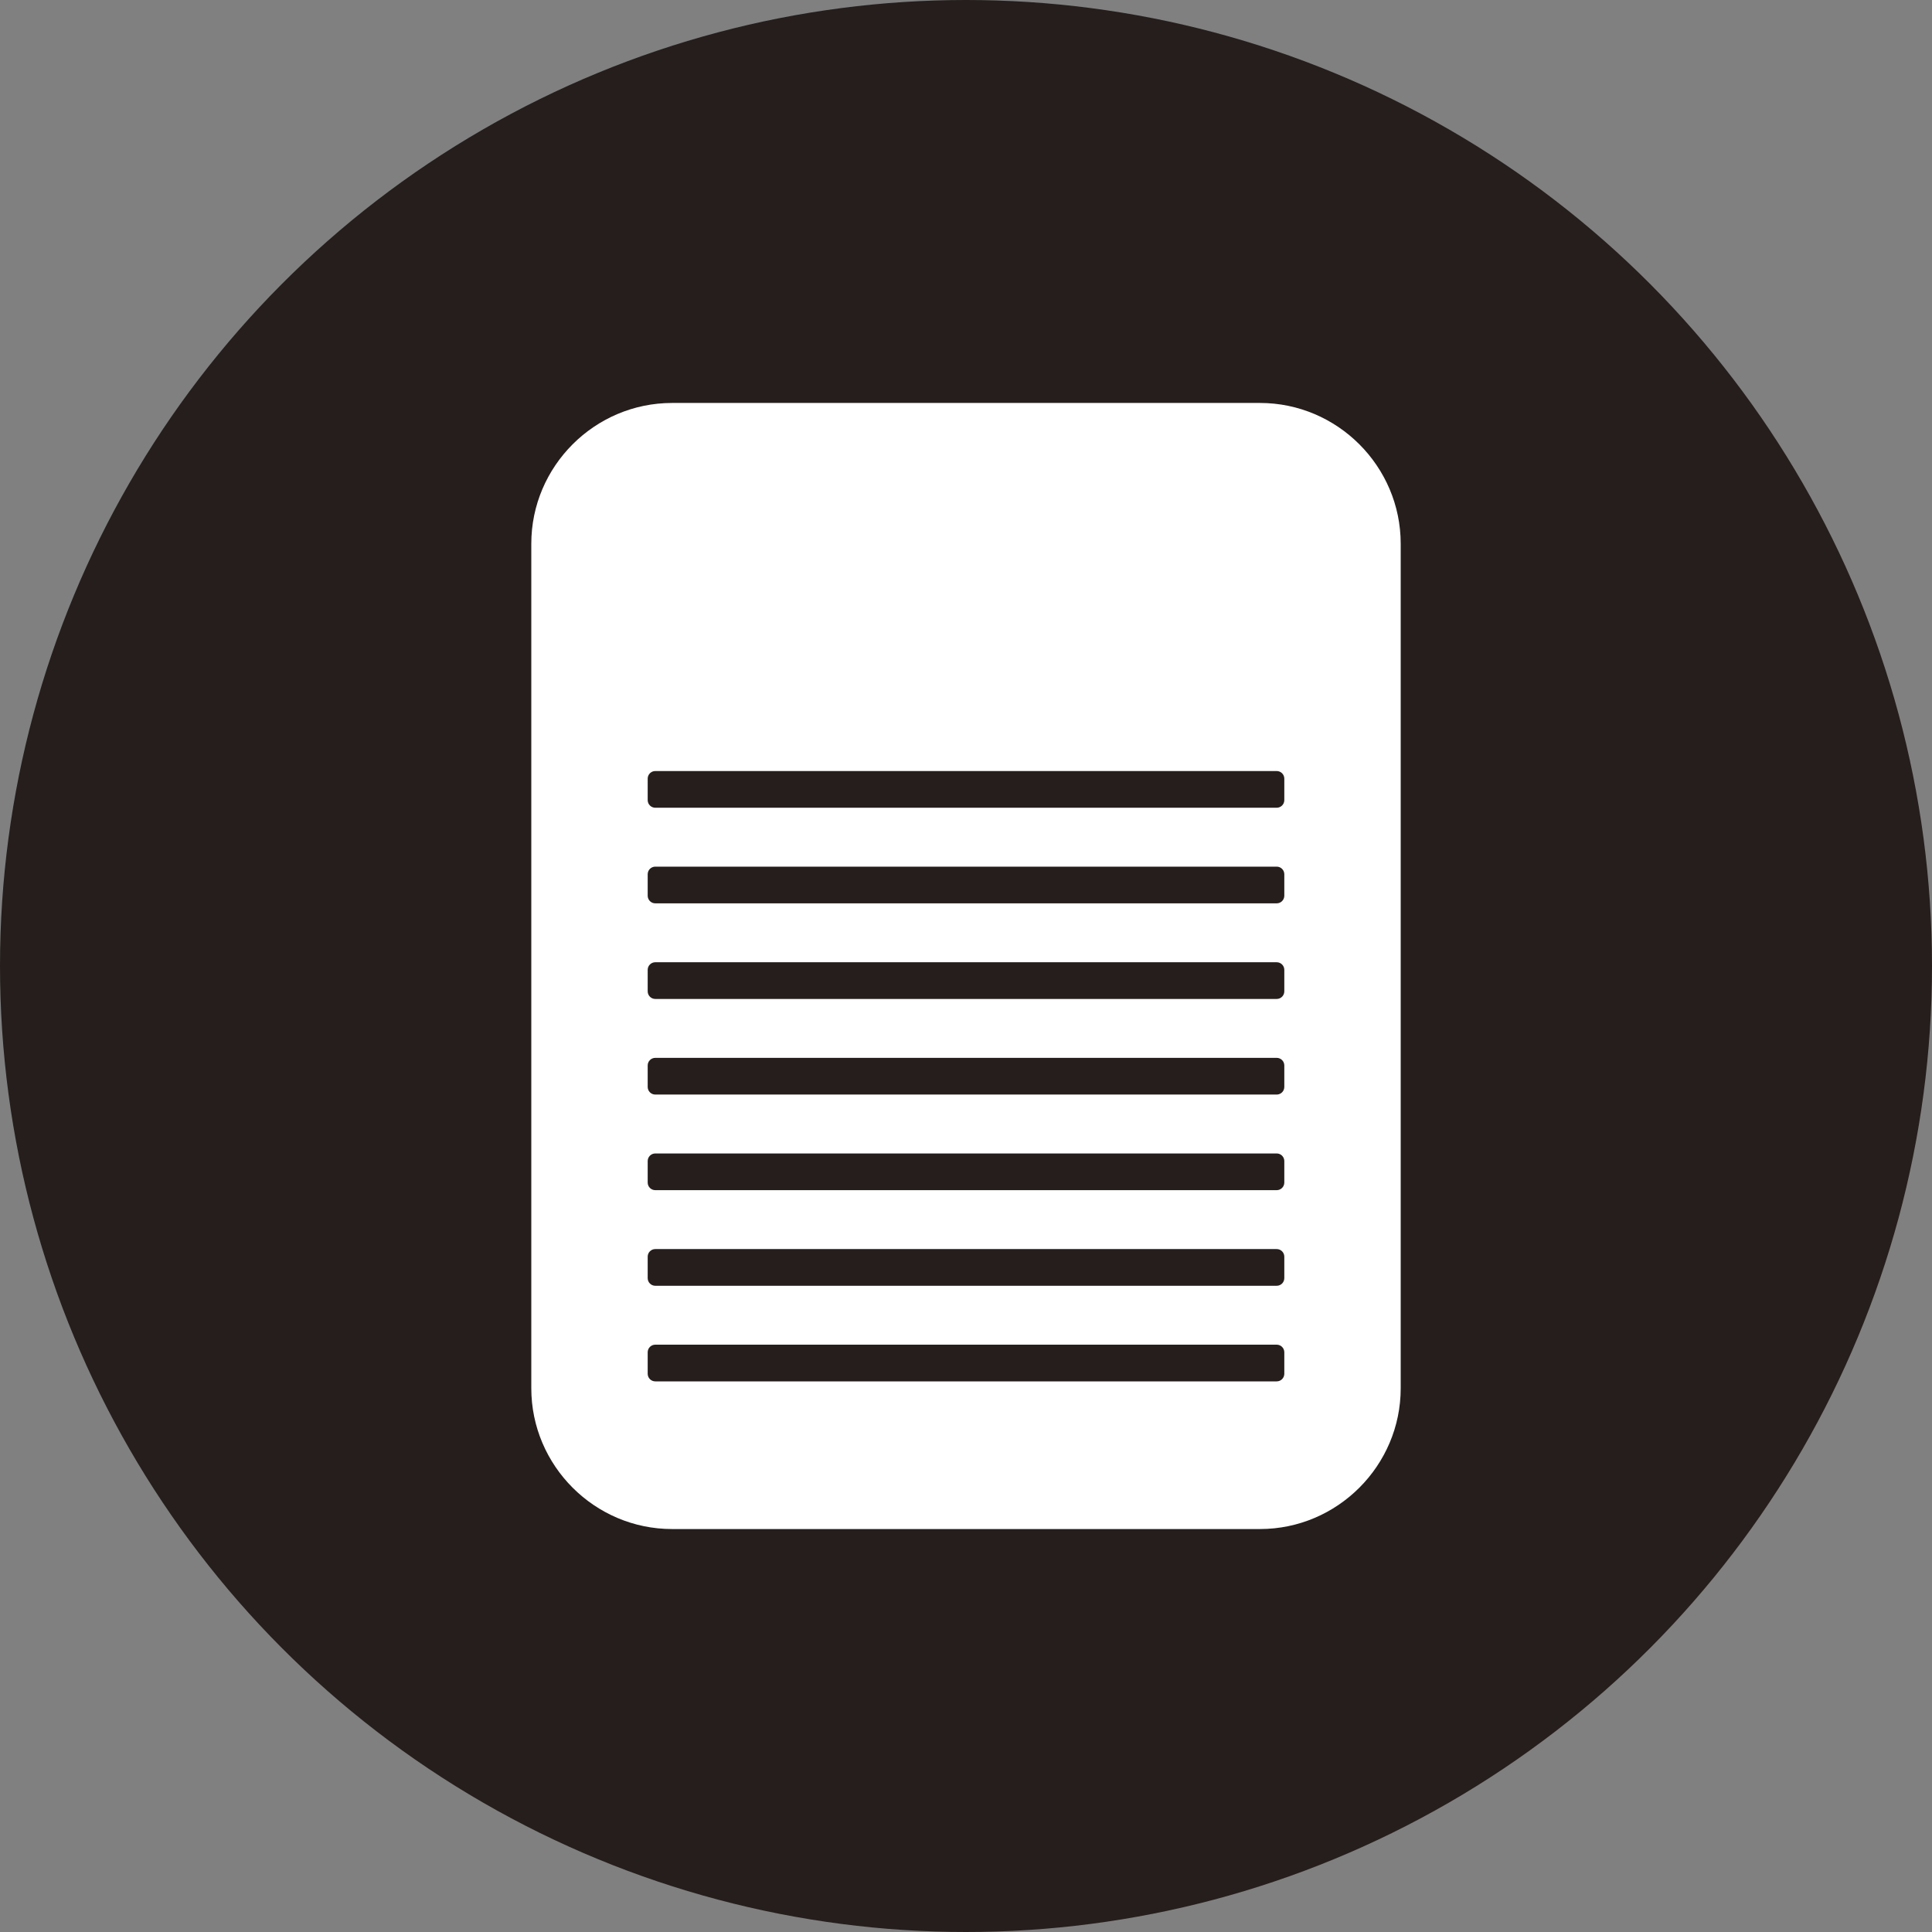
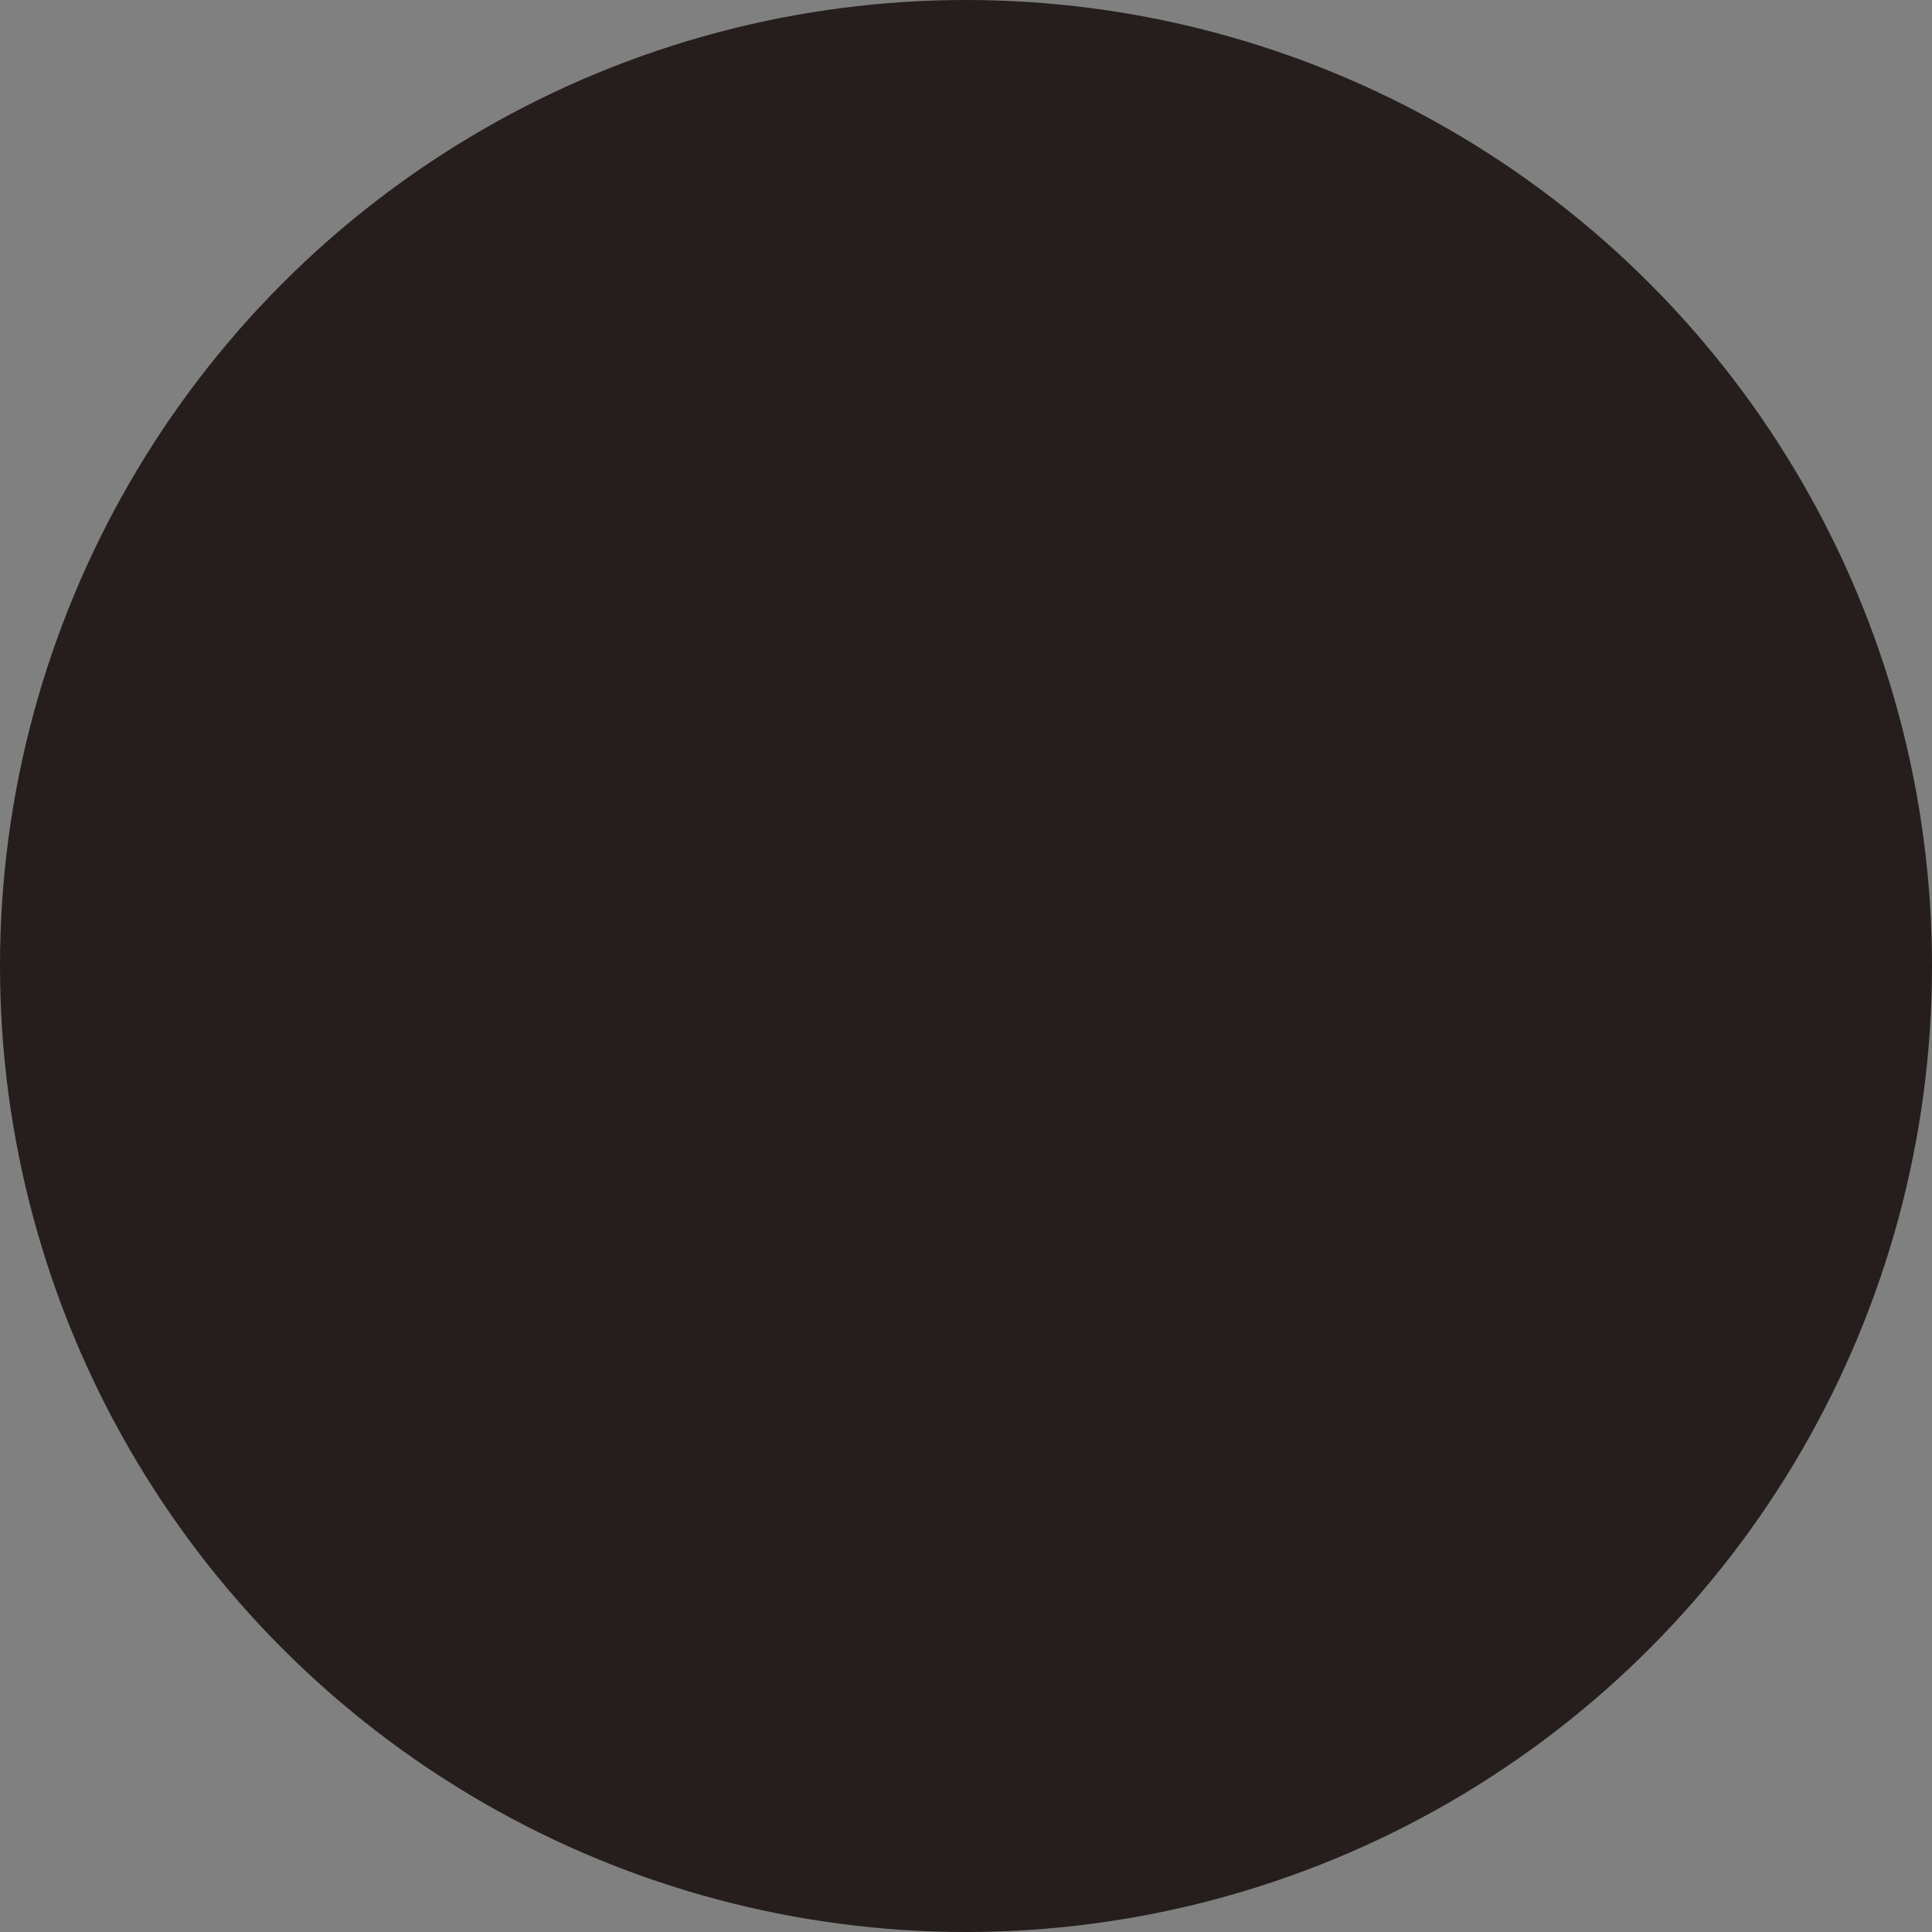
<svg xmlns="http://www.w3.org/2000/svg" id="_イヤー_2" viewBox="0 0 70 70">
  <rect x="0" y="0" width="70" height="70" fill="#808080" stroke="none" />
  <defs>
    <style>.cls-1{fill:#fff;}.cls-2{fill:#251e1c;}</style>
  </defs>
  <g id="_イヤー_1-2">
    <g>
      <circle class="cls-2" cx="35" cy="35" r="35" />
-       <path class="cls-1" d="M45.65,14.6H24.35c-2.805,0-5.1,2.295-5.1,5.1v30.6c0,2.805,2.295,5.1,5.1,5.1h21.3c2.805,0,5.1-2.295,5.1-5.1V19.7c0-2.805-2.295-5.1-5.1-5.1Zm.883,35.174c0,.153-.124,.276-.276,.276H23.743c-.153,0-.276-.124-.276-.276v-.778c0-.153,.124-.276,.276-.276h22.514c.153,0,.276,.124,.276,.276v.778Zm0-3.464c0,.153-.124,.276-.276,.276H23.743c-.153,0-.276-.124-.276-.276v-.778c0-.153,.124-.276,.276-.276h22.514c.153,0,.276,.124,.276,.276v.778Zm0-3.464c0,.153-.124,.276-.276,.276H23.743c-.153,0-.276-.124-.276-.276v-.778c0-.153,.124-.276,.276-.276h22.514c.153,0,.276,.124,.276,.276v.778Zm0-3.464c0,.153-.124,.276-.276,.276H23.743c-.153,0-.276-.124-.276-.276v-.778c0-.153,.124-.276,.276-.276h22.514c.153,0,.276,.124,.276,.276v.778Zm0-3.464c0,.153-.124,.276-.276,.276H23.743c-.153,0-.276-.124-.276-.276v-.778c0-.153,.124-.276,.276-.276h22.514c.153,0,.276,.124,.276,.276v.778Zm0-3.464c0,.153-.124,.276-.276,.276H23.743c-.153,0-.276-.124-.276-.276v-.778c0-.153,.124-.276,.276-.276h22.514c.153,0,.276,.124,.276,.276v.778Zm0-3.464c0,.153-.124,.276-.276,.276H23.743c-.153,0-.276-.124-.276-.276v-.778c0-.153,.124-.276,.276-.276h22.514c.153,0,.276,.124,.276,.276v.778Z" />
    </g>
  </g>
</svg>